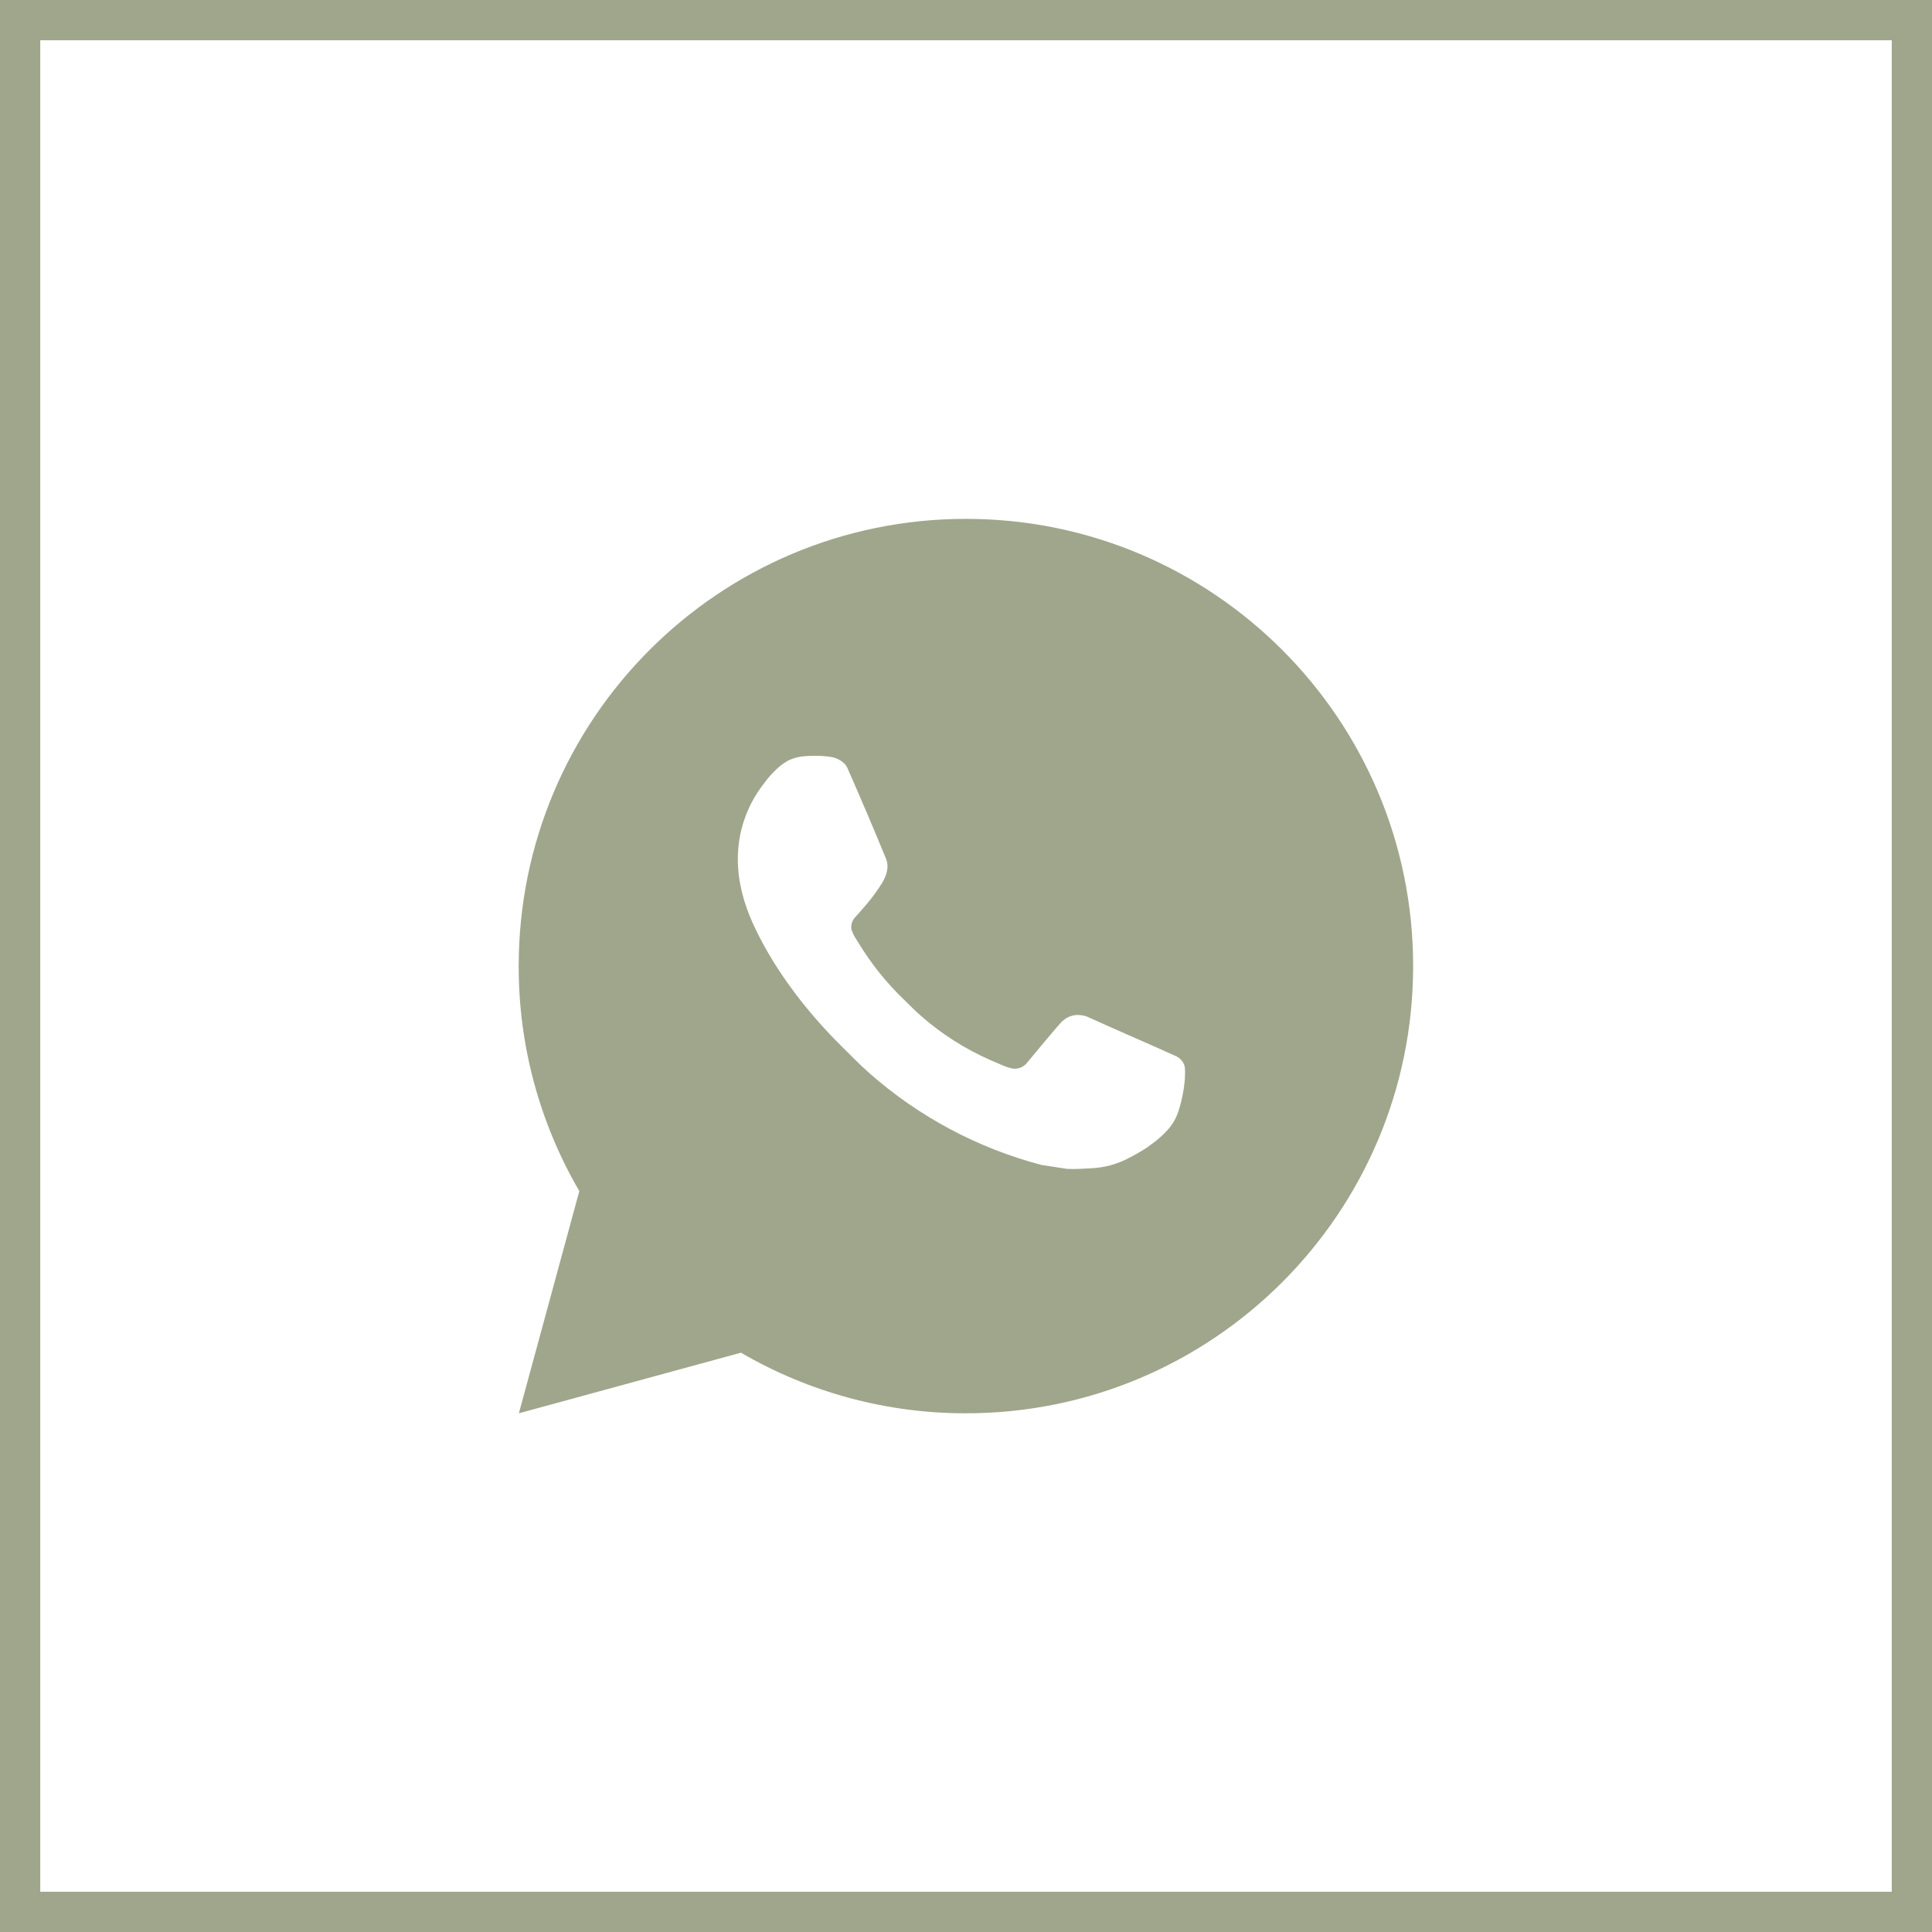
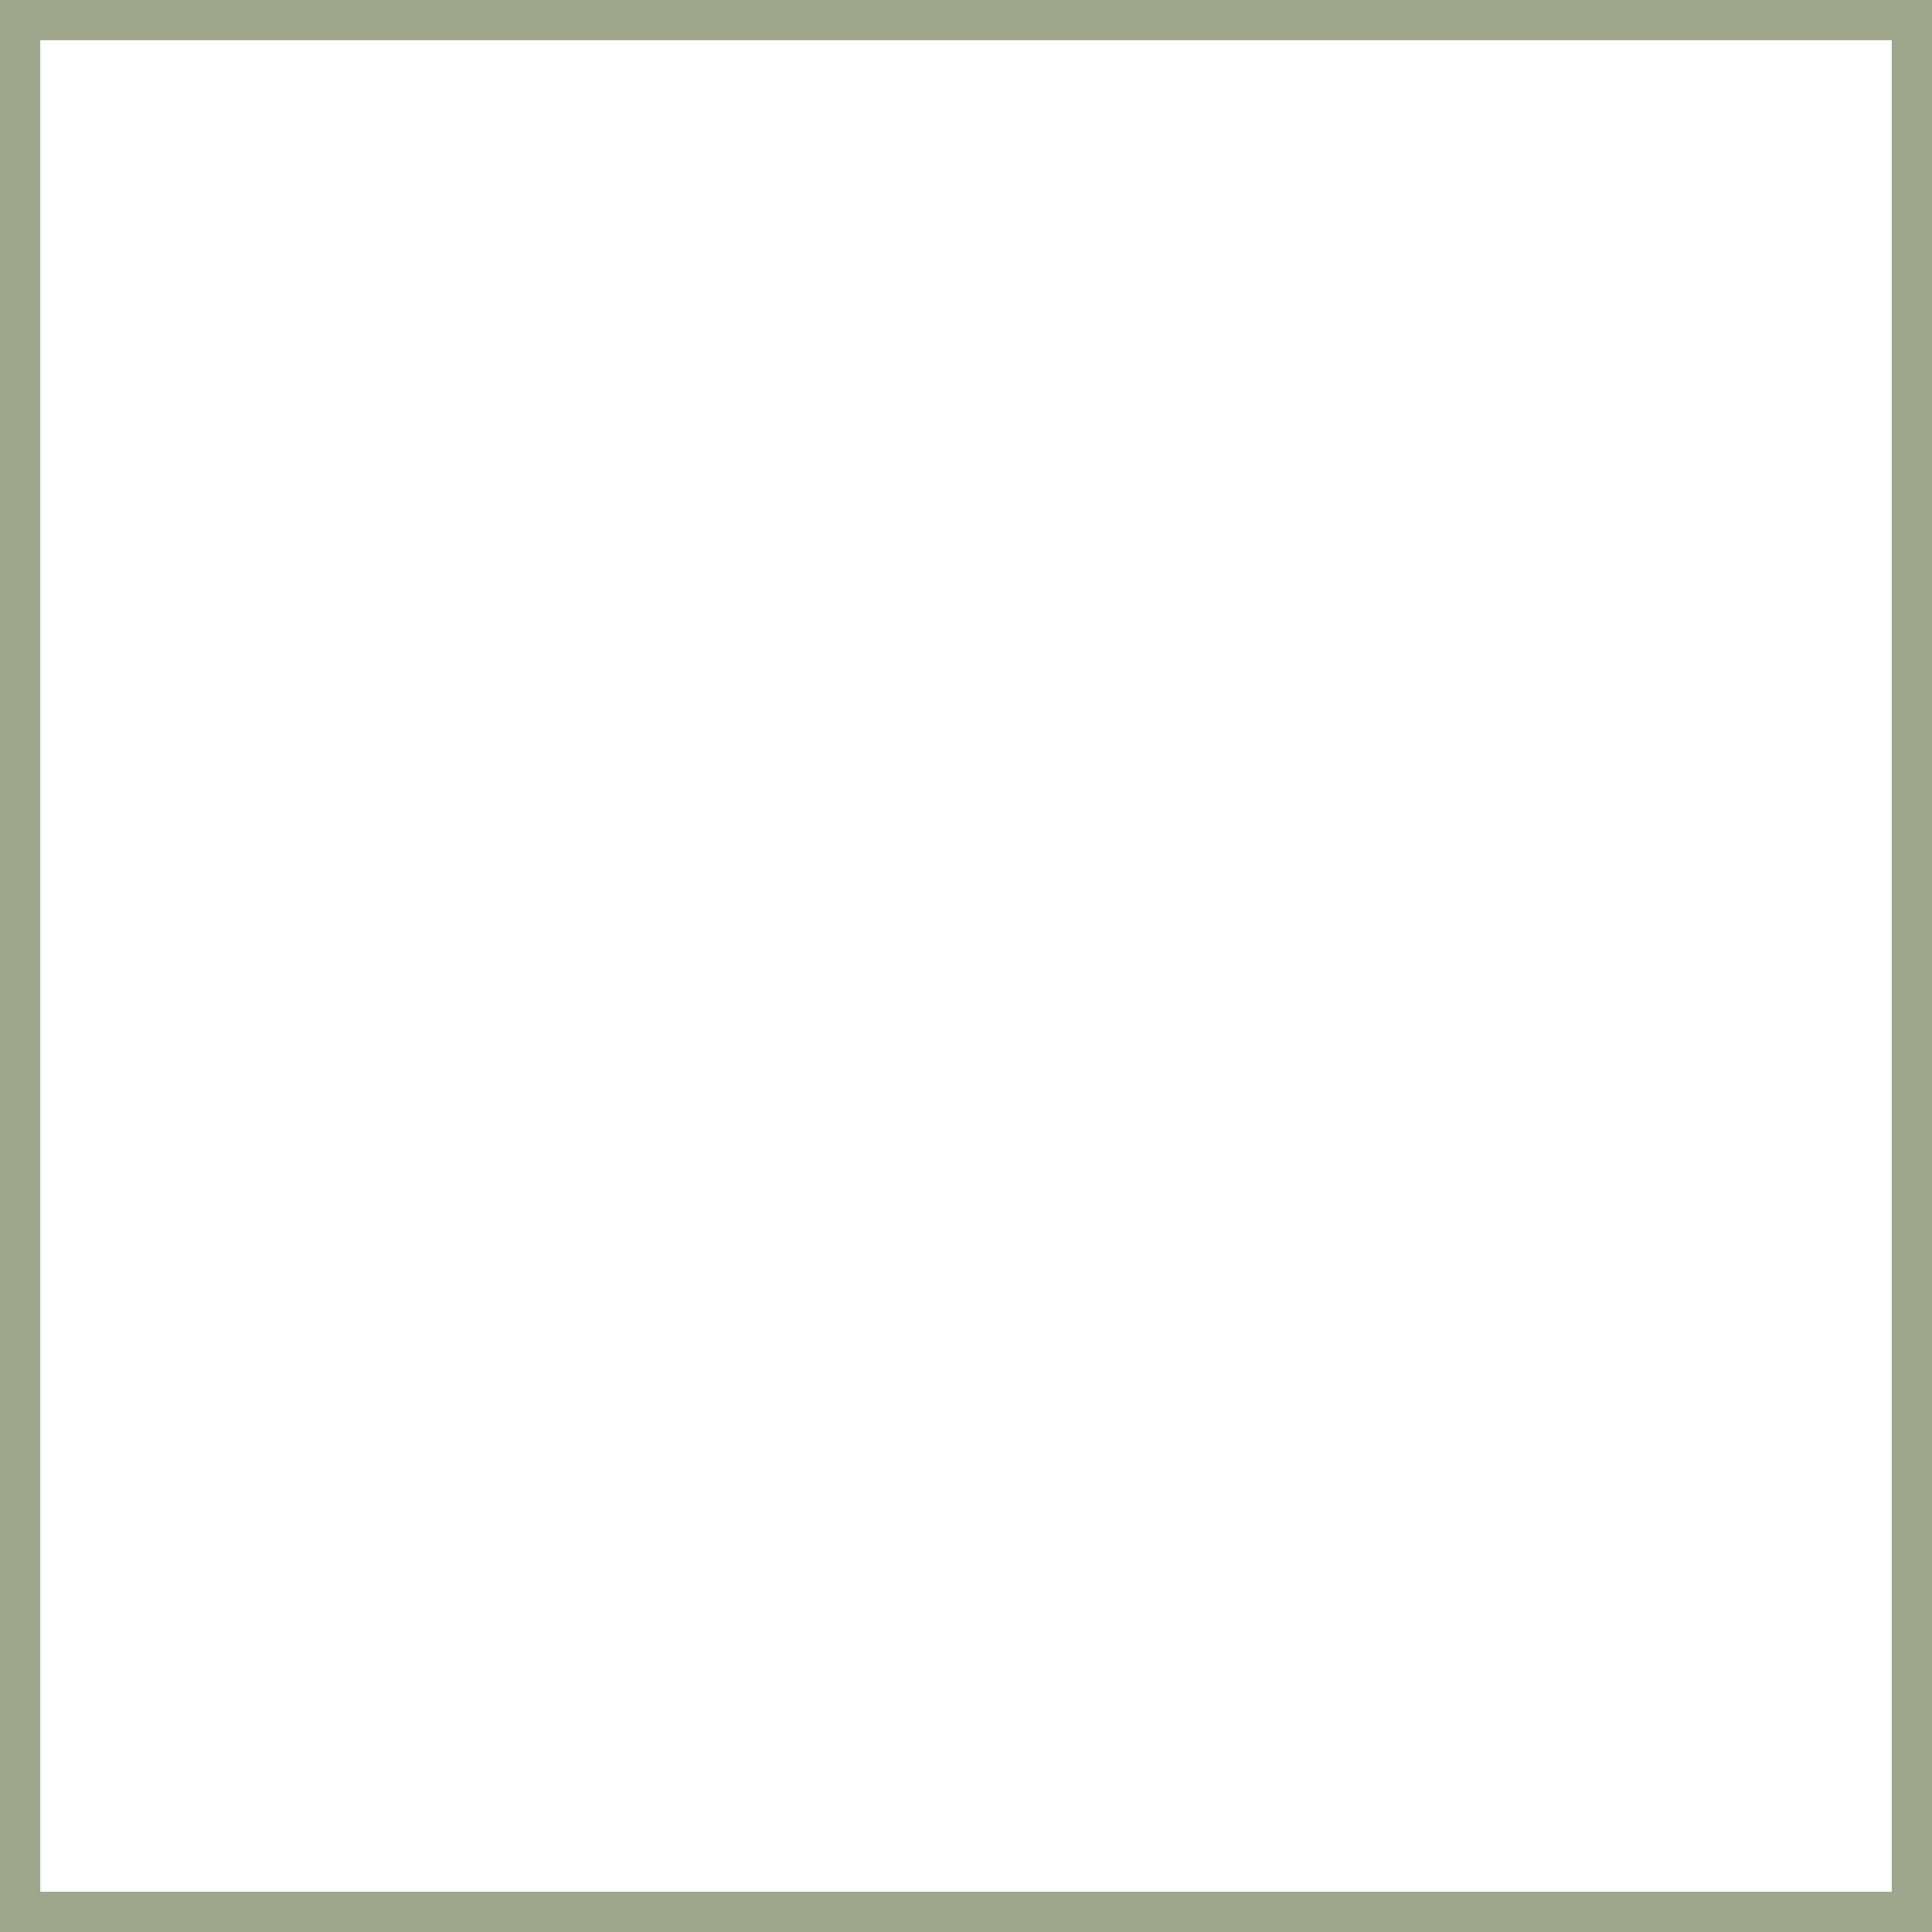
<svg xmlns="http://www.w3.org/2000/svg" width="48" height="48" viewBox="0 0 48 48" fill="none">
-   <path d="M12.891 35.113L14.393 29.593C13.404 27.896 12.883 25.966 12.887 24.002C12.887 17.865 17.861 12.891 23.998 12.891C30.134 12.891 35.109 17.865 35.109 24.002C35.109 30.138 30.134 35.113 23.998 35.113C22.034 35.116 20.105 34.596 18.409 33.607L12.891 35.113ZM19.988 18.788C19.844 18.797 19.704 18.835 19.576 18.899C19.455 18.968 19.345 19.053 19.249 19.153C19.116 19.278 19.04 19.387 18.959 19.493C18.548 20.027 18.327 20.683 18.331 21.357C18.333 21.902 18.476 22.432 18.698 22.927C19.152 23.93 19.9 24.991 20.888 25.974C21.126 26.211 21.358 26.448 21.608 26.669C22.834 27.749 24.295 28.527 25.875 28.943L26.507 29.04C26.712 29.051 26.918 29.035 27.125 29.025C27.448 29.008 27.764 28.921 28.05 28.768C28.196 28.694 28.338 28.612 28.476 28.524C28.476 28.524 28.523 28.493 28.614 28.424C28.765 28.313 28.857 28.234 28.981 28.104C29.073 28.008 29.153 27.896 29.215 27.768C29.301 27.587 29.388 27.242 29.423 26.954C29.45 26.734 29.442 26.614 29.439 26.54C29.434 26.421 29.336 26.297 29.228 26.245L28.581 25.955C28.581 25.955 27.614 25.534 27.024 25.265C26.962 25.238 26.896 25.223 26.828 25.22C26.752 25.212 26.675 25.22 26.603 25.245C26.53 25.269 26.464 25.308 26.408 25.361V25.358C26.402 25.358 26.328 25.422 25.524 26.395C25.478 26.457 25.415 26.504 25.342 26.53C25.269 26.555 25.19 26.559 25.116 26.54C25.043 26.52 24.972 26.496 24.903 26.466C24.766 26.408 24.718 26.386 24.623 26.345L24.618 26.343C23.982 26.065 23.394 25.691 22.873 25.232C22.733 25.11 22.603 24.976 22.47 24.847C22.033 24.429 21.652 23.955 21.337 23.438L21.271 23.333C21.224 23.262 21.186 23.185 21.158 23.105C21.116 22.942 21.226 22.811 21.226 22.811C21.226 22.811 21.496 22.515 21.621 22.355C21.726 22.222 21.823 22.084 21.913 21.941C22.044 21.73 22.086 21.513 22.017 21.345C21.706 20.585 21.383 19.828 21.052 19.077C20.987 18.928 20.792 18.822 20.616 18.801C20.556 18.794 20.496 18.787 20.436 18.783C20.286 18.775 20.137 18.777 19.988 18.787V18.788Z" fill="#9FA68C" />
  <rect x="0.5" y="0.5" width="47" height="47" stroke="#9FA68C" />
</svg>